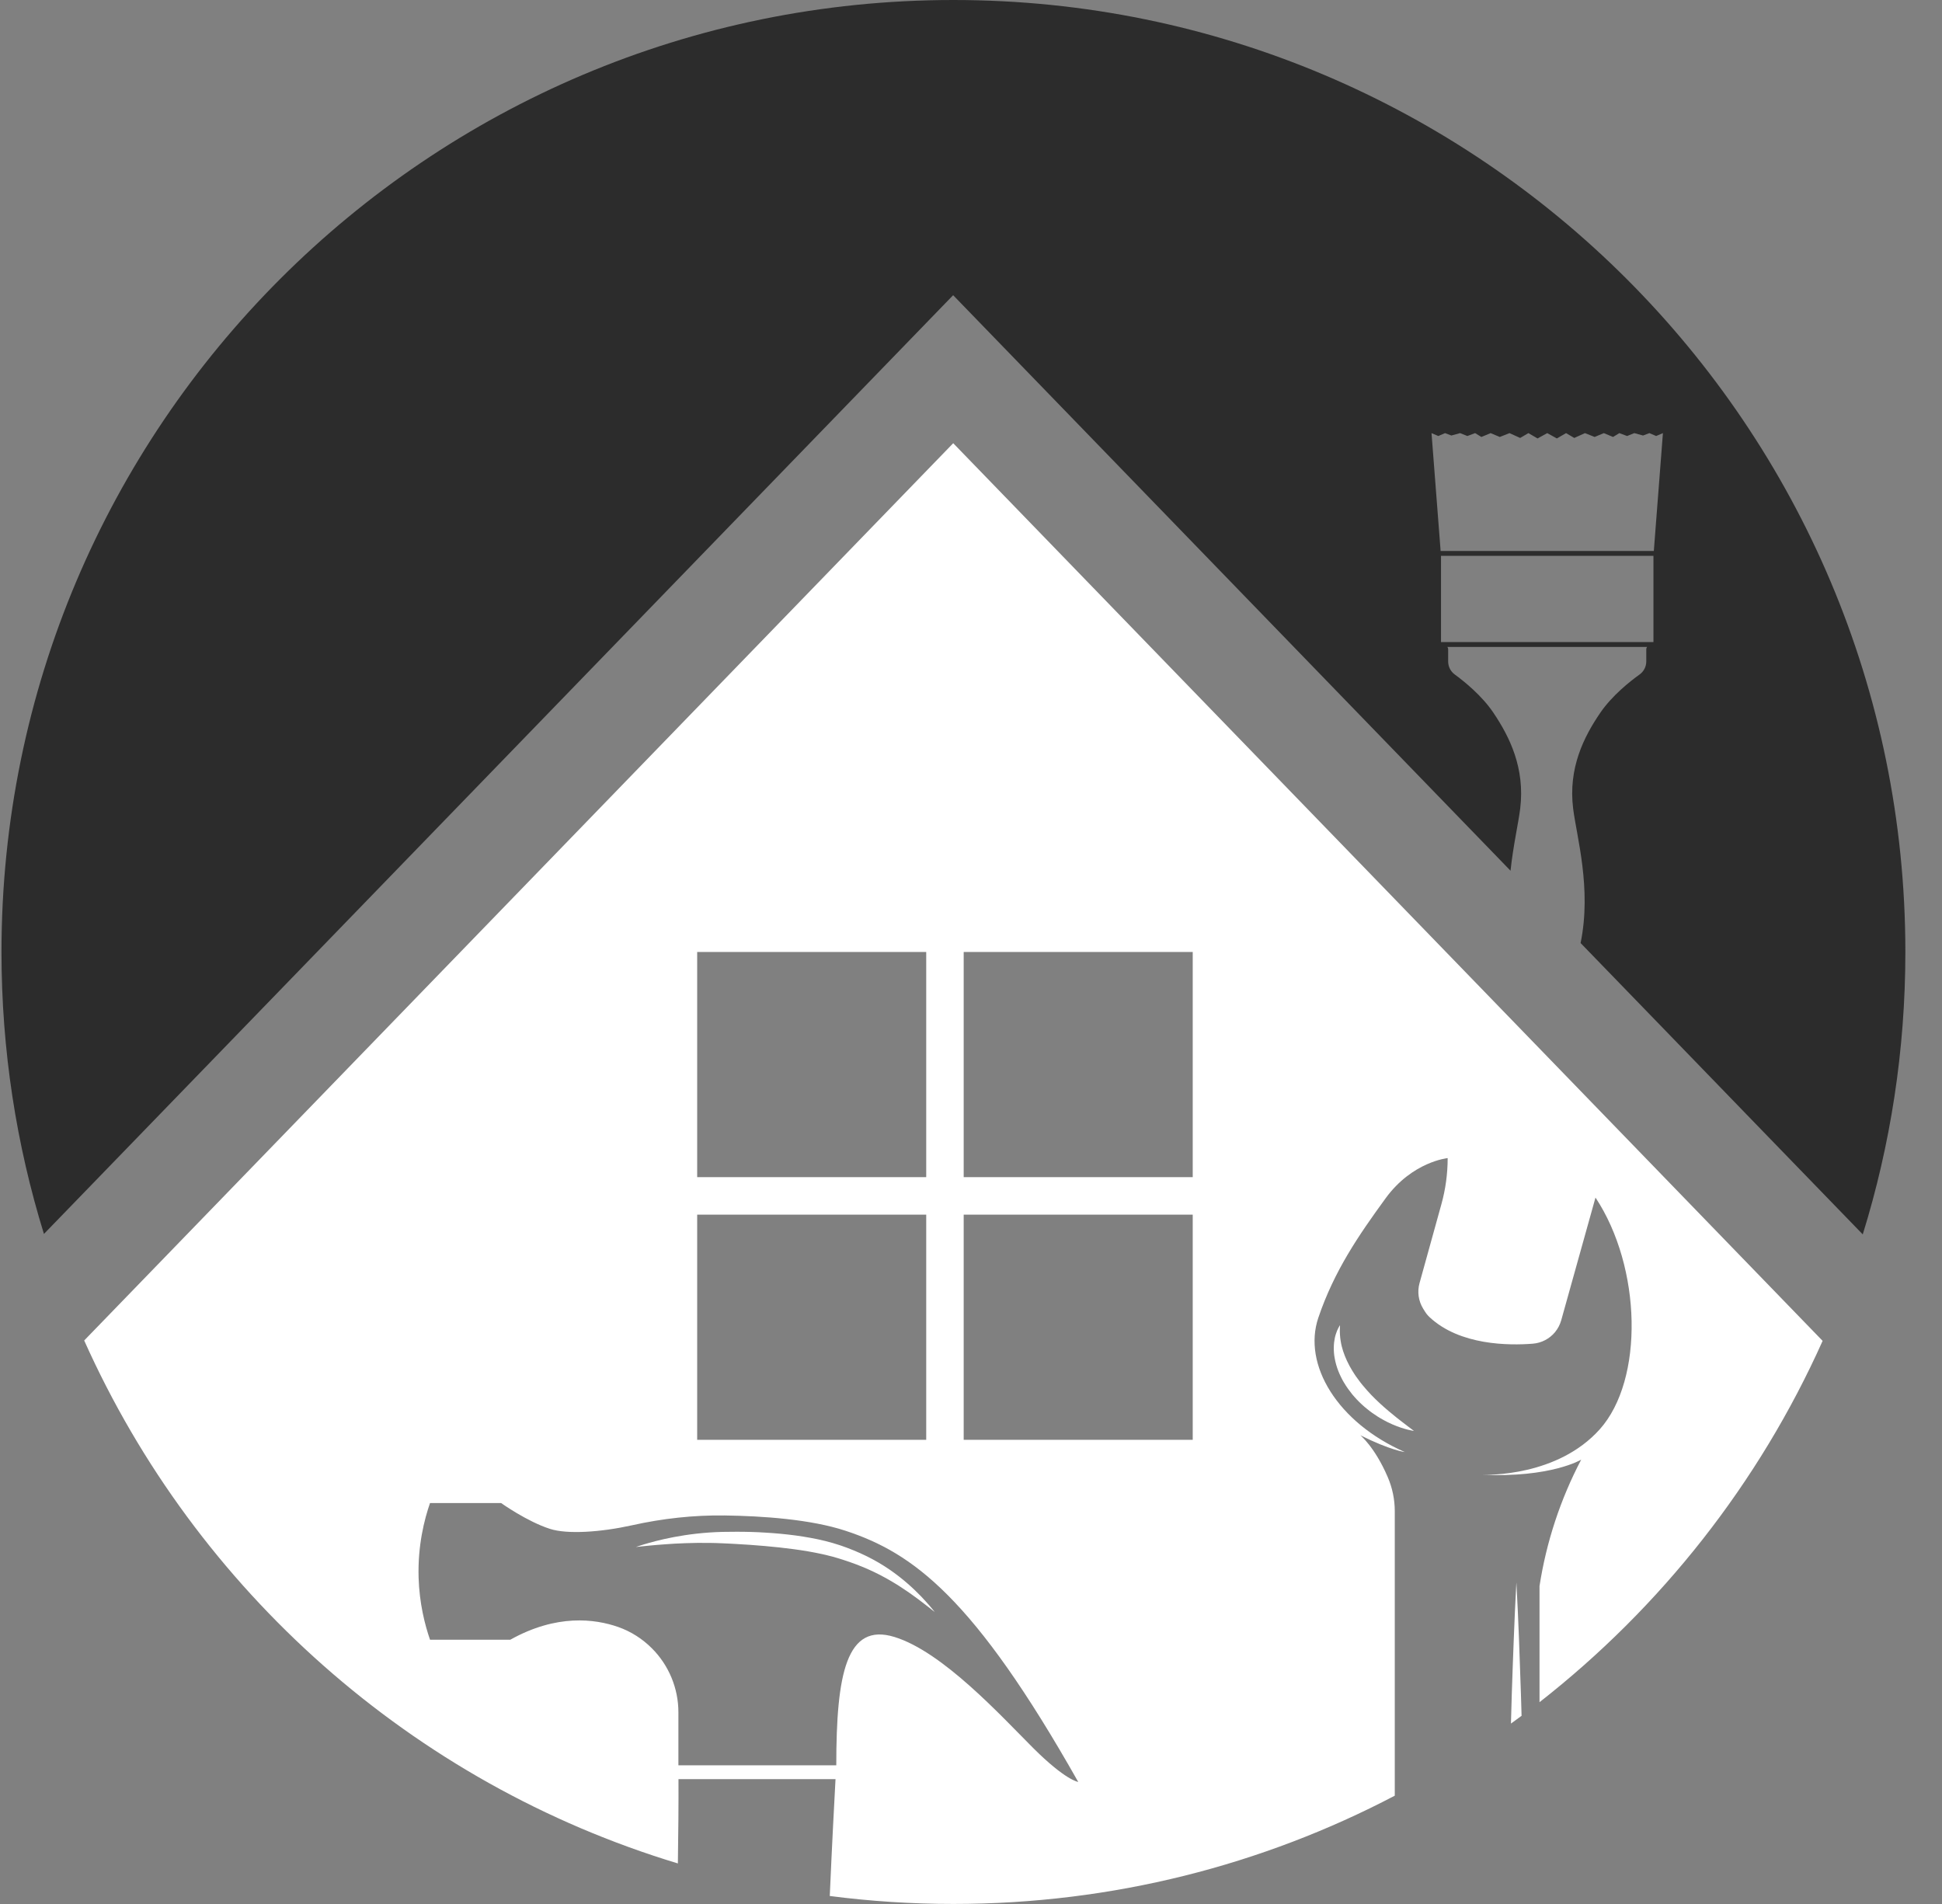
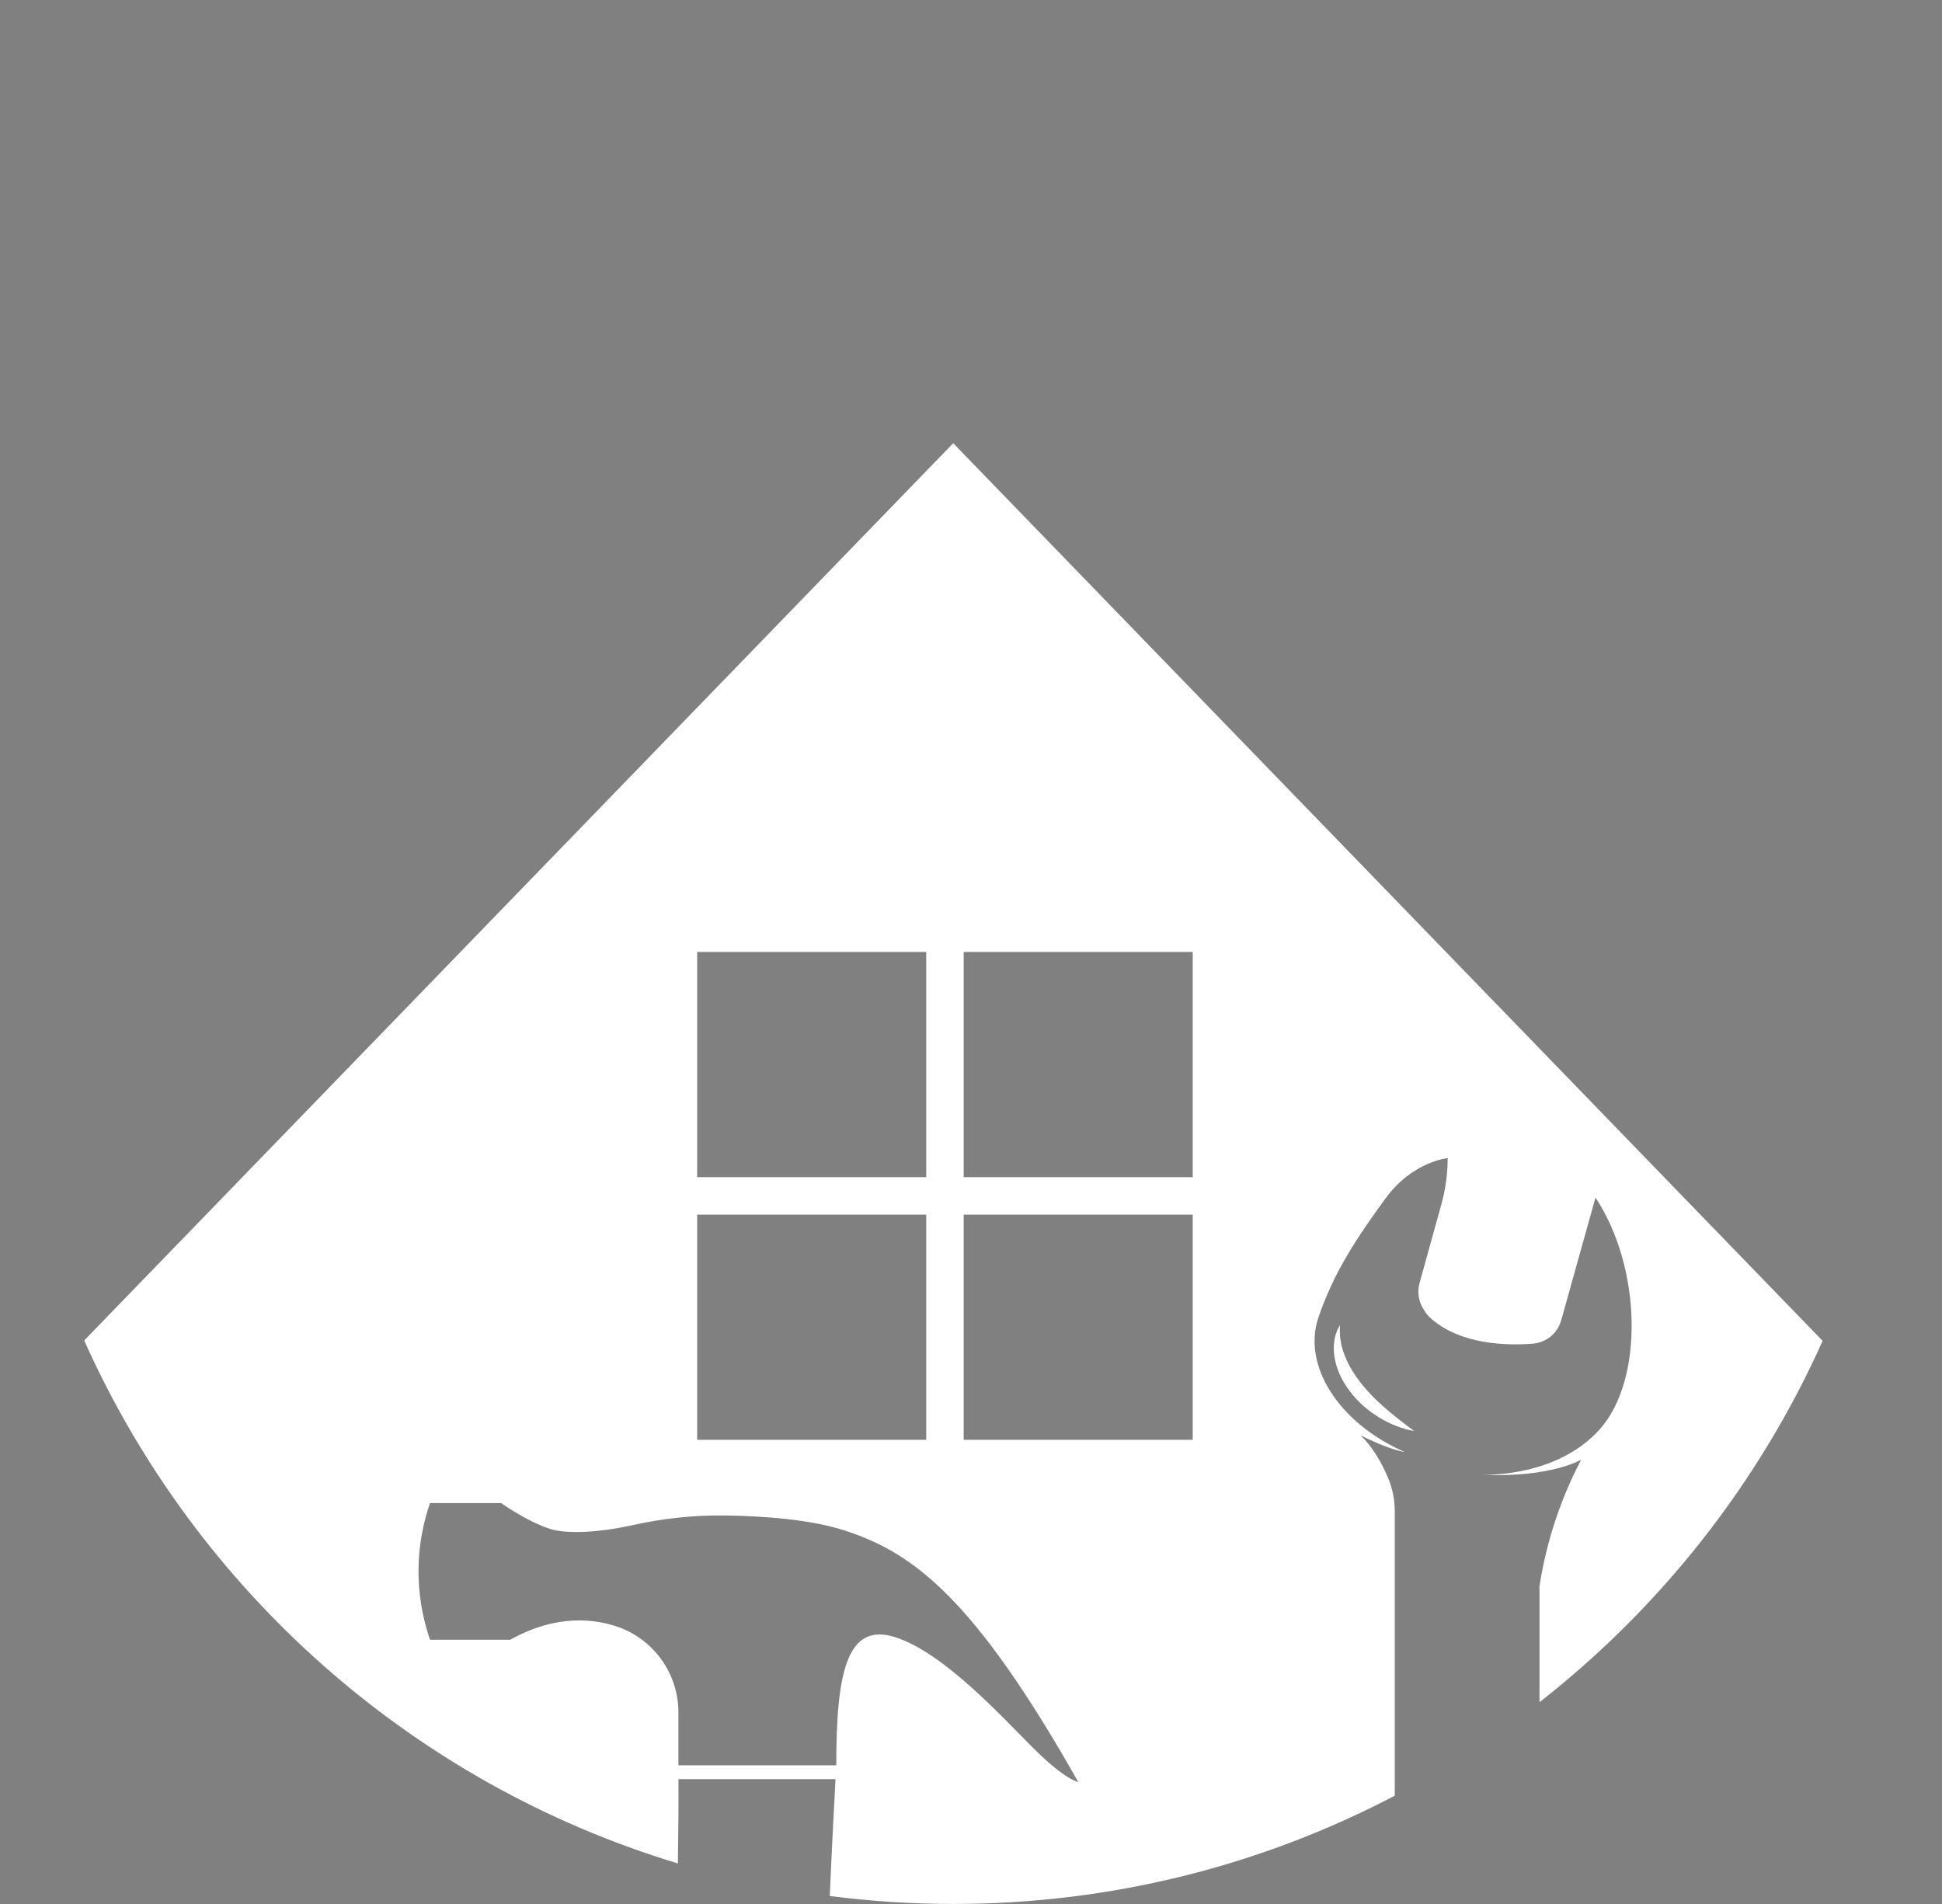
<svg xmlns="http://www.w3.org/2000/svg" width="51" height="50" viewBox="0 0 51 50" fill="none">
  <rect x="0" y="0" width="51" height="50" fill="#808080" stroke="none" />
-   <path d="M24.315 42.058C24.238 41.971 24.14 41.87 24.024 41.758C23.965 41.702 23.902 41.643 23.833 41.584C23.799 41.554 23.763 41.523 23.726 41.493C23.689 41.463 23.651 41.432 23.611 41.401C23.453 41.278 23.274 41.153 23.074 41.036C22.874 40.919 22.654 40.81 22.421 40.715C22.363 40.691 22.303 40.668 22.243 40.645C22.213 40.635 22.184 40.624 22.154 40.613L22.11 40.597L22.062 40.581C21.938 40.538 21.81 40.503 21.681 40.47C21.424 40.405 21.159 40.36 20.895 40.323C20.631 40.288 20.366 40.263 20.105 40.248C20.04 40.244 19.975 40.239 19.911 40.237C19.846 40.235 19.782 40.233 19.718 40.23C19.654 40.229 19.591 40.227 19.528 40.226C19.465 40.224 19.402 40.225 19.34 40.225C19.093 40.224 18.851 40.229 18.623 40.245C18.395 40.261 18.18 40.286 17.983 40.316C17.59 40.376 17.268 40.454 17.046 40.517C16.99 40.532 16.941 40.547 16.898 40.56C16.855 40.574 16.818 40.585 16.789 40.595C16.73 40.614 16.699 40.625 16.699 40.625C16.699 40.625 16.732 40.621 16.794 40.615C16.855 40.608 16.945 40.599 17.059 40.588C17.173 40.577 17.312 40.565 17.471 40.554C17.63 40.542 17.808 40.531 18.003 40.525C18.198 40.518 18.409 40.515 18.631 40.518C18.742 40.52 18.856 40.522 18.973 40.528C19.031 40.531 19.09 40.533 19.15 40.536C19.21 40.539 19.271 40.542 19.332 40.546C19.453 40.554 19.576 40.562 19.701 40.569C19.826 40.579 19.953 40.589 20.08 40.599C20.334 40.622 20.591 40.648 20.846 40.683C21.102 40.717 21.355 40.76 21.6 40.814C21.661 40.828 21.722 40.841 21.782 40.858C21.812 40.865 21.841 40.873 21.871 40.88C21.901 40.889 21.93 40.897 21.959 40.906L22.002 40.918L22.047 40.932C22.076 40.941 22.106 40.951 22.136 40.96C22.193 40.98 22.251 40.997 22.307 41.017C22.534 41.096 22.748 41.183 22.946 41.278C23.144 41.372 23.326 41.474 23.492 41.574C23.533 41.6 23.573 41.625 23.613 41.649C23.651 41.675 23.689 41.699 23.726 41.724C23.801 41.771 23.869 41.822 23.934 41.866C24.063 41.958 24.175 42.041 24.265 42.112C24.357 42.181 24.427 42.238 24.475 42.276C24.524 42.314 24.55 42.334 24.55 42.334C24.55 42.334 24.529 42.309 24.49 42.261C24.45 42.214 24.393 42.142 24.315 42.058Z" fill="white" />
-   <path d="M39.82 41.602L39.82 41.603C39.806 41.843 39.795 42.083 39.784 42.323L39.754 43.043C39.734 43.523 39.719 44.003 39.702 44.483C39.694 44.743 39.687 45.003 39.68 45.262C39.773 45.195 39.866 45.127 39.959 45.058C39.953 44.866 39.948 44.675 39.942 44.483C39.925 44.003 39.91 43.523 39.891 43.043L39.861 42.323C39.849 42.083 39.838 41.843 39.825 41.603L39.829 41.557L39.82 41.602Z" fill="white" />
  <path d="M36.629 39.684C36.629 39.376 36.566 39.072 36.444 38.789L36.442 38.784C36.1 37.993 35.724 37.691 35.724 37.691C36.518 38.088 36.893 38.132 36.893 38.132C35.129 37.36 34.203 35.838 34.622 34.603C35.041 33.368 35.68 32.442 36.386 31.471C37.092 30.501 38.018 30.413 38.018 30.413C38.018 30.823 37.963 31.23 37.853 31.625L37.279 33.696C37.216 33.923 37.251 34.166 37.374 34.366L37.417 34.435C37.452 34.491 37.493 34.544 37.542 34.589C38.336 35.333 39.628 35.336 40.255 35.286C40.481 35.268 40.691 35.159 40.836 34.985C40.912 34.893 40.968 34.786 41 34.672L41.9 31.449C43.113 33.28 43.179 36.235 42.01 37.537C40.903 38.77 39.082 38.735 38.894 38.728C40.736 38.813 41.525 38.331 41.525 38.331C40.978 39.373 40.609 40.495 40.43 41.652V44.701C43.62 42.205 46.189 38.953 47.865 35.212L25.033 11.639L2.211 35.202C5.148 41.765 10.833 46.83 17.802 48.935C17.815 48.112 17.821 47.364 17.818 46.722H21.942C21.912 47.276 21.851 48.415 21.791 49.79C22.855 49.928 23.939 49.999 25.04 49.999C29.223 49.999 33.165 48.972 36.629 47.156L36.629 39.684ZM18.309 25H24.324V30.913H18.309V25ZM18.309 31.898H24.324V37.811H18.309V31.898ZM27.127 45.898C26.267 45.037 24.751 43.376 23.49 42.988C22.229 42.6 21.962 43.958 21.962 46.358H17.816V44.967C17.816 44.336 17.565 43.731 17.119 43.285C16.87 43.036 16.57 42.844 16.238 42.727C15.623 42.511 14.616 42.381 13.402 43.06H11.293C11.159 42.672 11.014 42.112 10.993 41.428C10.969 40.583 11.144 39.901 11.293 39.471C11.915 39.471 12.537 39.471 13.16 39.471C13.16 39.471 13.839 39.956 14.445 40.15C14.9 40.296 15.777 40.237 16.597 40.055C17.396 39.877 18.213 39.786 19.032 39.797C20.034 39.811 21.291 39.898 22.205 40.199C23.975 40.781 25.576 41.945 28.316 46.795C28.316 46.795 27.988 46.758 27.127 45.898ZM31.323 37.811H25.308V31.898H31.323V37.811ZM31.323 30.913H25.308V25H31.323V30.913Z" fill="white" />
  <path d="M35.191 34.799C35.191 34.799 35.183 34.811 35.169 34.835C35.162 34.848 35.153 34.862 35.144 34.881C35.135 34.899 35.125 34.92 35.114 34.945C35.104 34.969 35.095 34.997 35.084 35.027C35.073 35.057 35.066 35.091 35.056 35.128C35.042 35.2 35.028 35.285 35.028 35.378C35.026 35.471 35.032 35.573 35.053 35.678C35.073 35.783 35.102 35.892 35.145 36C35.166 36.054 35.189 36.108 35.217 36.163C35.231 36.191 35.245 36.22 35.258 36.243L35.279 36.28L35.289 36.298L35.295 36.308L35.303 36.32C35.365 36.424 35.437 36.524 35.514 36.619C35.533 36.643 35.554 36.665 35.574 36.688C35.594 36.71 35.614 36.734 35.635 36.755C35.677 36.799 35.72 36.842 35.764 36.882C35.786 36.901 35.807 36.922 35.83 36.941C35.852 36.96 35.875 36.979 35.898 36.997C35.942 37.035 35.989 37.068 36.034 37.102C36.08 37.134 36.126 37.166 36.172 37.195C36.218 37.223 36.262 37.252 36.308 37.276C36.353 37.3 36.396 37.325 36.44 37.346C36.483 37.366 36.525 37.387 36.566 37.405C36.607 37.422 36.647 37.438 36.684 37.453C36.722 37.467 36.759 37.48 36.793 37.492C36.827 37.503 36.859 37.513 36.89 37.522C36.92 37.53 36.947 37.538 36.973 37.545C37.023 37.557 37.063 37.564 37.09 37.57C37.117 37.575 37.132 37.578 37.132 37.578C37.132 37.578 37.12 37.568 37.099 37.551C37.077 37.534 37.044 37.509 37.003 37.479C36.963 37.446 36.913 37.411 36.858 37.368C36.831 37.346 36.801 37.324 36.77 37.3C36.739 37.275 36.707 37.251 36.673 37.224C36.607 37.171 36.536 37.114 36.462 37.051C36.426 37.02 36.389 36.988 36.351 36.955C36.313 36.922 36.276 36.887 36.237 36.852C36.218 36.835 36.2 36.816 36.18 36.798C36.161 36.781 36.142 36.763 36.123 36.744C36.085 36.706 36.047 36.669 36.01 36.63C35.936 36.552 35.863 36.471 35.794 36.387L35.743 36.325C35.726 36.304 35.711 36.282 35.694 36.26C35.661 36.218 35.631 36.174 35.6 36.131L35.597 36.127L35.596 36.124C35.596 36.126 35.593 36.121 35.597 36.127L35.596 36.126L35.591 36.117L35.579 36.099L35.556 36.063C35.54 36.039 35.527 36.018 35.514 35.997C35.488 35.956 35.464 35.91 35.439 35.867C35.391 35.778 35.351 35.69 35.317 35.605C35.282 35.519 35.257 35.435 35.237 35.357C35.233 35.337 35.228 35.318 35.223 35.298C35.22 35.279 35.217 35.261 35.213 35.242C35.205 35.205 35.203 35.17 35.197 35.136C35.194 35.103 35.191 35.071 35.189 35.041C35.188 35.012 35.186 34.984 35.186 34.959C35.187 34.934 35.187 34.912 35.187 34.892C35.187 34.872 35.189 34.855 35.189 34.842C35.191 34.814 35.191 34.799 35.191 34.799Z" fill="white" />
-   <path d="M25.038 0C11.232 0 0.039 11.193 0.039 24.999C0.039 27.578 0.43 30.064 1.154 32.404L25.031 7.752L39.402 22.59L39.669 22.866C39.74 22.197 39.875 21.624 39.923 21.232C40.051 20.173 39.65 19.356 39.217 18.714C38.914 18.265 38.453 17.894 38.204 17.712C38.095 17.633 38.031 17.506 38.031 17.371V17.369V17.048C38.031 17.025 38.023 17.005 38.01 16.989H43.255C43.242 17.005 43.234 17.025 43.234 17.048V17.369C43.234 17.505 43.169 17.633 43.059 17.712C42.806 17.893 42.338 18.264 42.029 18.714C41.59 19.355 41.182 20.173 41.313 21.232C41.403 21.964 41.804 23.331 41.509 24.765L43.587 26.91L46.092 29.498L48.919 32.416C49.646 30.073 50.038 27.582 50.038 24.999C50.038 11.193 38.845 0 25.038 0ZM43.422 16.86C43.422 16.86 43.422 16.861 43.422 16.861H37.843C37.843 16.861 37.843 16.86 37.843 16.86V14.597H43.422V16.86ZM43.432 14.469H37.833L37.594 11.374L37.772 11.45L37.95 11.374L38.115 11.437L38.344 11.374L38.535 11.45L38.739 11.374L38.904 11.475L39.146 11.374L39.387 11.475L39.642 11.374L39.922 11.501L40.138 11.374L40.379 11.514L40.633 11.374L40.886 11.514L41.127 11.374L41.343 11.501L41.623 11.374L41.878 11.475L42.119 11.374L42.361 11.475L42.526 11.374L42.73 11.45L42.92 11.374L43.149 11.437L43.315 11.374L43.493 11.45L43.671 11.374L43.432 14.469Z" fill="#2C2C2C" />
</svg>